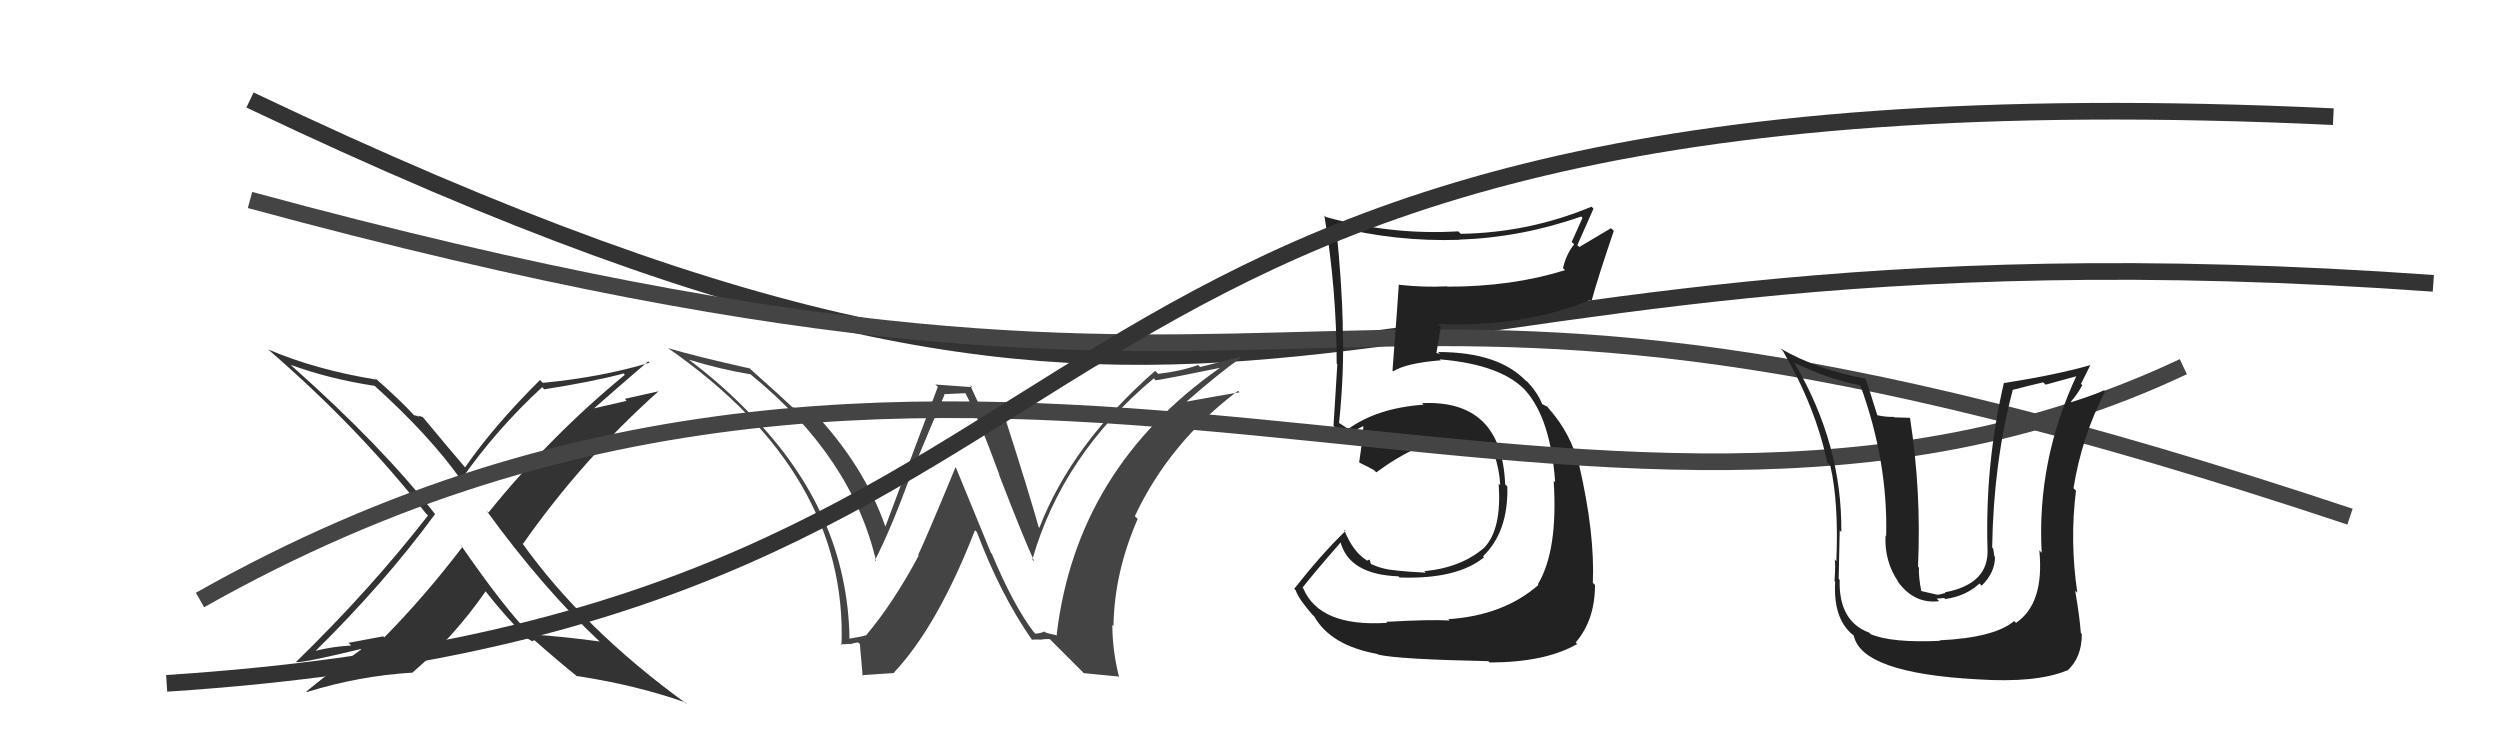
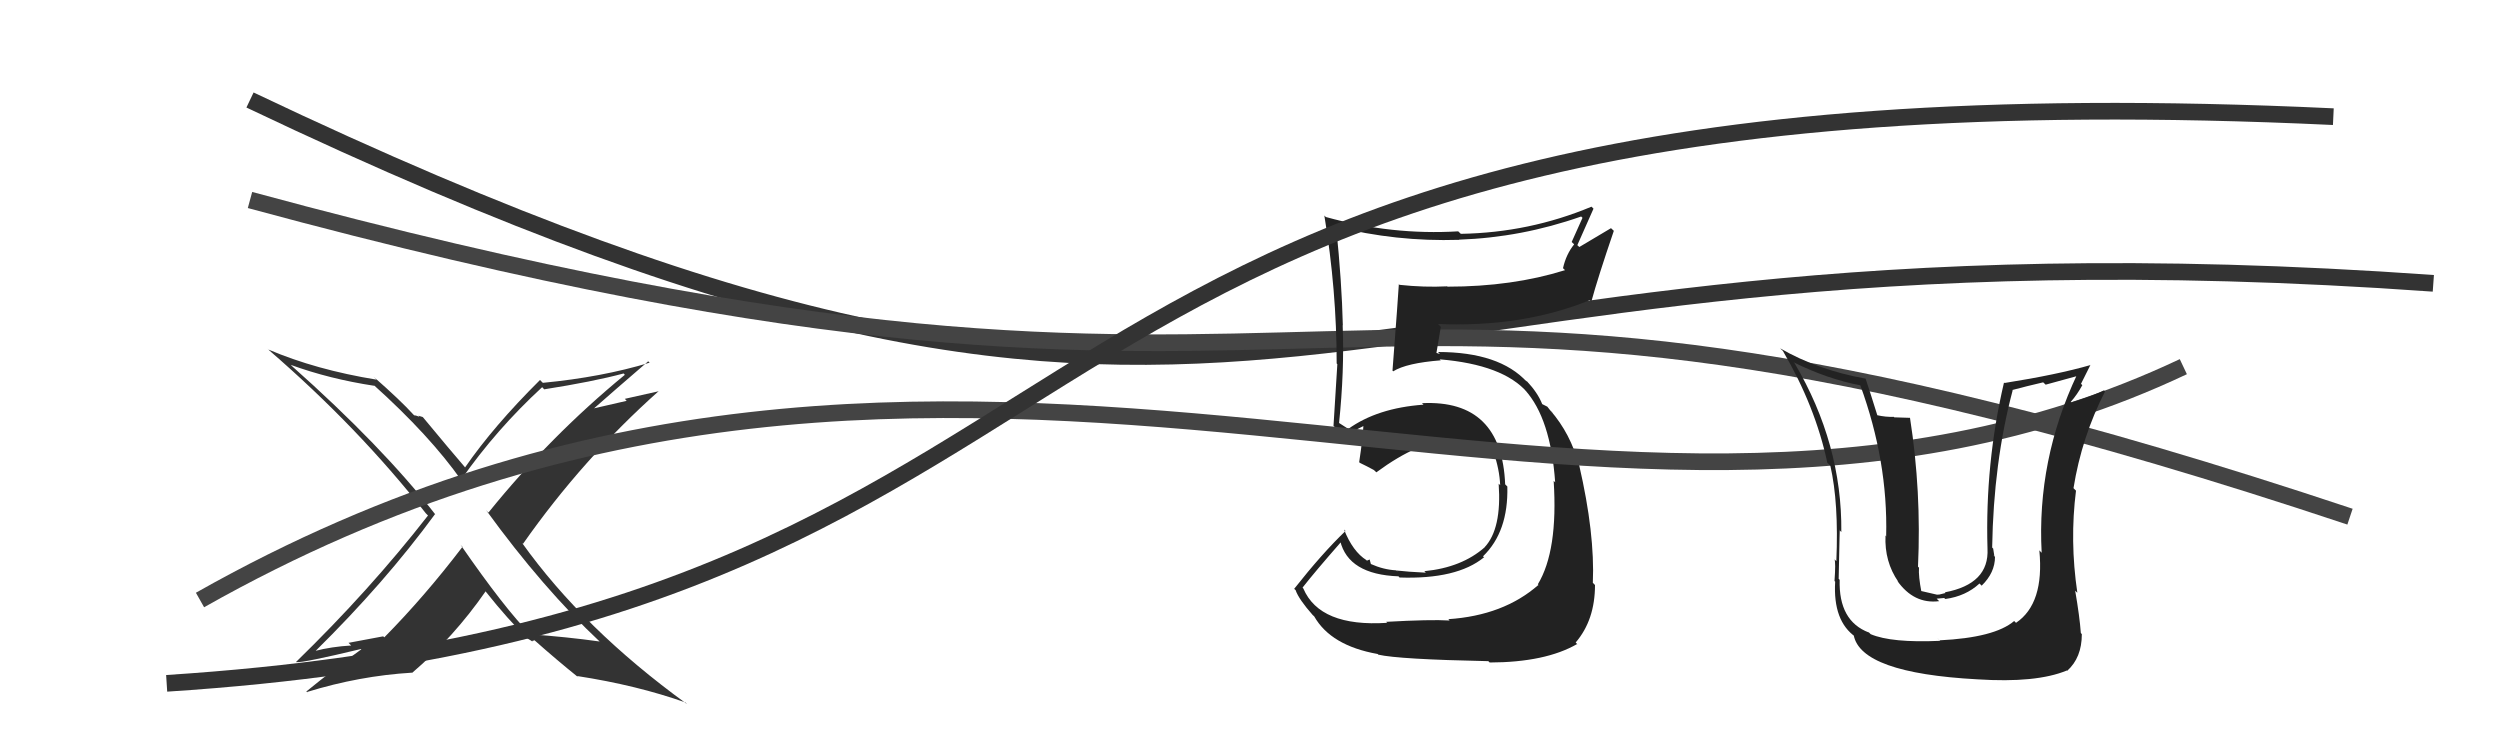
<svg xmlns="http://www.w3.org/2000/svg" width="150" height="44" viewBox="0,0,150,44">
  <path fill="#333" d="M35.96 38.47L36.05 38.55L35.98 38.49Q33.99 38.21 31.82 38.06L31.73 37.97L31.83 38.07Q30.29 36.53 27.63 32.68L27.71 32.77L27.75 32.81Q25.46 35.81 23.06 38.24L22.99 38.18L20.91 38.57L21.07 38.73Q19.88 38.80 18.89 39.06L18.86 39.04L18.91 39.08Q23.09 34.96 26.10 30.85L26.06 30.81L26.13 30.88Q22.91 26.75 17.50 21.95L17.47 21.91L17.44 21.89Q19.77 22.74 22.47 23.15L22.30 22.98L22.40 23.08Q25.79 26.13 27.69 28.83L27.71 28.85L27.66 28.79Q29.79 25.75 32.53 23.23L32.68 23.39L32.65 23.36Q35.58 22.90 37.41 22.41L37.42 22.41L37.49 22.49Q33.00 26.18 29.31 30.75L29.29 30.74L29.16 30.60Q32.57 35.30 36.03 38.54ZM38.87 21.65L38.86 21.65L38.98 21.76Q36.11 22.63 32.57 22.97L32.54 22.94L32.40 22.80Q29.61 25.57 27.90 28.05L27.87 28.02L27.92 28.06Q27.03 27.03 25.39 25.05L25.36 25.02L25.10 24.94L25.17 25.01Q24.96 24.92 24.85 24.92L25.00 25.07L24.81 24.88Q24.04 24.03 22.40 22.59L22.57 22.76L22.60 22.78Q18.96 22.19 16.10 20.97L16.05 20.91L16.15 21.02Q21.52 25.66 25.55 30.80L25.52 30.77L25.68 30.93Q22.18 35.42 17.76 39.72L17.82 39.78L17.77 39.73Q18.16 39.78 21.66 38.94L21.62 38.90L21.68 38.96Q20.02 40.15 18.38 41.49L18.50 41.61L18.42 41.52Q21.56 40.55 24.72 40.36L24.68 40.33L24.73 40.37Q27.23 38.23 29.13 35.49L29.10 35.46L29.14 35.49Q30.48 37.18 31.70 38.36L31.74 38.40L31.65 38.31Q31.90 38.45 31.98 38.52L31.92 38.46L32.07 38.42L32.03 38.38Q33.38 39.58 34.71 40.65L34.73 40.67L34.62 40.56Q38.24 41.12 41.13 42.15L41.20 42.22L41.20 42.23Q35.01 37.74 31.32 32.57L31.36 32.61L31.38 32.63Q34.96 27.53 39.53 23.46L39.42 23.35L39.54 23.47Q38.48 23.70 37.49 23.93L37.60 24.05L35.60 24.51L35.61 24.53Q36.72 23.55 38.89 21.68Z" />
  <path d="M15 6 C78 36,76 12,146 17" stroke="#333" fill="none" />
-   <path fill="#444" d="M62.11 38.01L62.01 37.90L62.02 37.92Q60.80 36.31 59.51 33.23L59.46 33.18L57.36 28.07L57.33 28.04Q55.69 32.01 55.09 33.30L55.20 33.42L55.12 33.34Q53.59 36.19 51.99 38.09L52.02 38.12L52.01 38.10Q51.72 38.20 50.96 38.32L50.99 38.34L50.97 38.33Q50.86 30.79 45.04 24.86L45.15 24.96L45.09 24.91Q43.27 23.01 41.25 21.52L41.36 21.63L41.30 21.57Q43.17 22.15 45.04 22.46L45.10 22.52L45.08 22.50Q51.12 27.43 52.57 33.68L52.63 33.75L52.50 33.61Q53.43 31.80 54.61 28.60L54.73 28.72L54.60 28.60Q56.10 24.99 56.67 23.69L56.63 23.65L57.98 23.59L57.88 23.50Q58.78 25.24 59.97 28.51L59.94 28.49L59.95 28.50Q61.41 32.28 62.06 33.69L62.07 33.70L61.94 33.57Q63.75 27.27 69.23 22.70L69.20 22.67L69.34 22.82Q70.46 22.64 73.20 22.07L73.25 22.11L73.20 22.07Q64.58 28.11 63.40 38.08L63.45 38.13L62.76 37.97L62.67 37.89Q62.47 37.99 62.13 38.02ZM65.03 40.39L67.10 40.59L67.15 40.65Q66.74 39.02 66.74 37.49L66.79 37.54L66.81 37.57Q66.85 34.37 68.26 31.14L68.18 31.06L68.09 30.97Q70.17 26.54 74.28 23.45L74.26 23.43L74.37 23.54Q73.09 23.75 71.23 24.09L71.28 24.15L71.21 24.08Q73.14 22.39 74.44 21.48L74.38 21.42L72.01 22.02L71.89 21.90Q70.83 22.28 69.49 22.43L69.39 22.33L69.31 22.25Q64.30 26.64 62.36 31.67L62.25 31.56L62.32 31.63Q61.73 29.52 60.36 25.25L60.28 25.18L60.36 25.25Q60.05 25.28 59.78 25.28L59.72 25.23L59.22 25.26L59.19 25.23Q59.00 24.85 58.20 23.09L58.34 23.23L56.12 23.07L56.27 23.21Q55.23 25.94 53.13 31.58L53.19 31.63L53.11 31.56Q51.84 27.92 48.75 24.65L48.74 24.64L48.67 24.57Q48.46 24.62 48.15 24.58L48.21 24.63L47.54 24.43L47.68 24.56Q46.84 23.76 45.05 22.17L44.87 21.99L45.00 22.11Q41.75 21.38 40.08 20.89L40.20 21.00L40.10 20.90Q50.87 28.40 50.49 38.72L50.47 38.70L50.42 38.65Q50.63 38.67 50.99 38.63L51.05 38.69L51.01 38.65Q51.31 38.55 51.50 38.55L51.50 38.55L51.60 38.65Q51.57 38.47 51.76 40.56L51.71 40.51L53.67 40.38L53.64 40.35Q56.26 37.56 58.50 31.81L58.57 31.88L58.61 31.92Q60.05 35.72 61.92 38.39L61.91 38.37L61.91 38.38Q62.23 38.36 62.50 38.38L62.43 38.30L62.49 38.37Q62.71 38.34 62.97 38.34L62.98 38.34L65.11 40.47Z" />
  <path d="M15 12 C85 31,75 9,141 31" stroke="#444" fill="none" />
-   <path fill="#222" d="M83.21 37.35L83.32 37.45L83.23 37.37Q79.19 37.63 78.20 35.31L78.16 35.26L78.15 35.26Q78.90 34.30 80.47 32.51L80.46 32.50L80.41 32.45Q80.90 34.47 83.91 34.58L83.93 34.60L83.97 34.65Q87.41 34.77 89.04 33.44L89.08 33.47L88.98 33.38Q90.51 31.90 90.44 29.19L90.29 29.04L90.31 29.07Q90.11 23.96 85.32 24.19L85.50 24.37L85.41 24.28Q82.64 24.48 80.89 25.74L80.86 25.71L80.44 25.44L80.25 25.32L80.34 25.42Q80.67 22.25 80.56 19.51L80.52 19.47L80.57 19.52Q80.51 16.94 80.17 13.63L80.00 13.47L80.12 13.59Q83.74 14.51 87.55 14.39L87.52 14.36L87.54 14.38Q91.29 14.25 94.87 12.99L94.95 13.07L94.30 14.52L94.45 14.66Q93.97 15.25 93.78 16.09L93.81 16.12L93.90 16.21Q90.74 17.20 86.85 17.20L86.90 17.25L86.83 17.18Q85.45 17.25 83.97 17.09L83.89 17.02L83.93 17.06Q83.89 17.78 83.55 22.23L83.53 22.21L83.59 22.28Q84.39 21.78 86.45 21.62L86.39 21.57L86.38 21.56Q90.20 21.88 91.64 23.55L91.52 23.43L91.50 23.40Q93.04 25.10 93.31 28.94L93.24 28.87L93.22 28.85Q93.49 33.04 92.27 35.06L92.36 35.15L92.30 35.10Q90.21 36.93 86.90 37.15L86.96 37.21L86.97 37.23Q85.84 37.16 83.17 37.31ZM89.25 39.62L89.21 39.58L89.38 39.75Q92.73 39.74 94.63 38.64L94.68 38.70L94.54 38.55Q95.70 37.20 95.70 35.10L95.55 34.95L95.57 34.98Q95.70 32.02 94.75 27.91L94.70 27.87L94.73 27.89Q94.24 26.03 93.02 24.62L93.15 24.75L93.13 24.77L92.84 24.40L92.54 24.25L92.53 24.24Q92.26 23.56 91.61 22.87L91.67 22.93L91.50 22.80L91.62 22.92Q89.97 21.12 86.28 21.12L86.40 21.24L86.03 21.13L86.17 21.27Q86.26 20.71 86.45 19.61L86.45 19.61L86.28 19.44Q91.36 19.65 95.39 18.01L95.41 18.03L95.48 18.10Q95.87 16.66 96.83 13.85L96.66 13.69L94.76 14.82L94.64 14.71Q95.11 13.66 95.61 12.52L95.60 12.51L95.49 12.40Q91.76 13.96 87.65 14.03L87.48 13.87L87.50 13.88Q83.51 14.12 79.55 13.02L79.50 12.97L79.46 12.93Q80.20 17.40 80.20 21.81L80.15 21.76L80.24 21.85Q80.13 23.65 80.01 25.55L80.14 25.68L80.12 25.66Q80.39 25.85 80.96 26.15L80.99 26.19L80.84 26.03Q81.24 25.86 81.89 25.52L81.96 25.59L81.81 25.44Q81.78 26.21 81.55 27.73L81.63 27.81L81.59 27.77Q82.01 27.97 82.43 28.20L82.53 28.29L82.58 28.34Q85.19 26.42 87.05 26.42L87.14 26.51L87.22 26.58Q88.50 26.54 89.68 27.18L89.61 27.11L89.61 27.12Q89.97 28.16 90.01 29.11L89.98 29.08L89.92 29.02Q90.11 31.73 89.08 32.83L89.17 32.91L89.09 32.83Q87.71 34.05 85.47 34.27L85.44 34.25L85.55 34.36Q84.47 34.31 83.79 34.23L83.89 34.33L83.77 34.22Q83.01 34.18 82.25 33.84L82.25 33.83L82.18 33.57L82.01 33.64L81.99 33.61Q81.17 33.10 80.64 31.77L80.67 31.80L80.73 31.86Q79.33 33.20 77.65 35.33L77.76 35.43L77.74 35.42Q77.93 35.96 78.77 36.91L78.83 36.96L78.85 36.98Q79.85 38.74 82.66 39.24L82.79 39.36L82.70 39.28Q83.93 39.56 89.30 39.67Z" />
+   <path fill="#222" d="M83.21 37.35L83.32 37.45L83.23 37.37Q79.19 37.63 78.20 35.31L78.16 35.26L78.15 35.26Q78.90 34.30 80.47 32.51L80.46 32.50L80.41 32.45Q80.90 34.47 83.91 34.58L83.93 34.60L83.97 34.65Q87.41 34.77 89.04 33.44L89.08 33.47L88.98 33.38Q90.51 31.90 90.44 29.19L90.29 29.04L90.31 29.07Q90.11 23.96 85.32 24.19L85.50 24.37L85.41 24.28Q82.64 24.48 80.89 25.74L80.86 25.71L80.44 25.44L80.25 25.32L80.34 25.42Q80.67 22.25 80.56 19.51L80.52 19.47L80.57 19.52Q80.51 16.94 80.17 13.63L80.00 13.47L80.12 13.59Q83.74 14.51 87.55 14.39L87.52 14.36L87.54 14.38Q91.29 14.25 94.87 12.99L94.95 13.07L94.30 14.52L94.45 14.66Q93.97 15.25 93.78 16.09L93.81 16.12L93.90 16.21Q90.74 17.20 86.85 17.20L86.90 17.25L86.83 17.18Q85.45 17.25 83.97 17.09L83.89 17.02L83.93 17.06Q83.89 17.78 83.55 22.23L83.53 22.21L83.59 22.28Q84.39 21.78 86.45 21.62L86.39 21.57L86.38 21.56Q90.20 21.88 91.64 23.55L91.52 23.43L91.50 23.40Q93.04 25.10 93.31 28.94L93.24 28.87L93.22 28.85Q93.49 33.04 92.27 35.06L92.36 35.15L92.30 35.10Q90.21 36.93 86.90 37.15L86.96 37.21L86.97 37.23Q85.84 37.16 83.17 37.31ZM89.25 39.62L89.21 39.58L89.38 39.75Q92.73 39.74 94.63 38.64L94.68 38.70L94.54 38.55Q95.70 37.20 95.70 35.10L95.55 34.95L95.57 34.98Q95.70 32.02 94.75 27.91L94.70 27.87L94.73 27.89Q94.24 26.03 93.02 24.62L93.15 24.75L93.13 24.77L92.84 24.40L92.54 24.25L92.53 24.24Q92.26 23.56 91.61 22.87L91.67 22.93L91.50 22.80L91.62 22.92Q89.97 21.12 86.28 21.12L86.40 21.24L86.03 21.13L86.17 21.27Q86.26 20.71 86.45 19.61L86.45 19.61L86.28 19.44Q91.36 19.65 95.39 18.01L95.41 18.03L95.48 18.10Q95.87 16.66 96.83 13.85L96.66 13.69L94.76 14.82L94.64 14.71Q95.11 13.66 95.61 12.52L95.60 12.51L95.49 12.40Q91.76 13.96 87.65 14.03L87.48 13.87L87.50 13.88Q83.51 14.12 79.55 13.02L79.50 12.97L79.46 12.93Q80.20 17.40 80.20 21.81L80.15 21.76L80.24 21.85Q80.13 23.65 80.01 25.55L80.14 25.68L80.12 25.66Q80.39 25.85 80.96 26.15L80.84 26.03Q81.24 25.86 81.89 25.52L81.96 25.59L81.81 25.44Q81.78 26.21 81.55 27.73L81.63 27.81L81.59 27.77Q82.01 27.97 82.43 28.20L82.53 28.29L82.58 28.34Q85.19 26.42 87.05 26.42L87.14 26.51L87.22 26.58Q88.50 26.54 89.68 27.18L89.61 27.11L89.61 27.12Q89.97 28.16 90.01 29.11L89.98 29.08L89.92 29.02Q90.11 31.73 89.08 32.83L89.17 32.91L89.09 32.83Q87.71 34.05 85.47 34.27L85.44 34.25L85.55 34.36Q84.47 34.31 83.79 34.23L83.89 34.33L83.77 34.22Q83.01 34.18 82.25 33.84L82.25 33.83L82.18 33.57L82.01 33.64L81.99 33.61Q81.17 33.10 80.64 31.77L80.67 31.80L80.73 31.86Q79.33 33.20 77.65 35.33L77.76 35.43L77.74 35.42Q77.93 35.96 78.77 36.91L78.83 36.96L78.85 36.98Q79.85 38.74 82.66 39.24L82.79 39.36L82.70 39.28Q83.93 39.56 89.30 39.67Z" />
  <path d="M12 36 C58 10,95 39,131 22" stroke="#444" fill="none" />
  <path d="M10 41 C72 37,55 3,140 7" stroke="#333" fill="none" />
  <path fill="#222" d="M116.23 38.27L116.30 38.34L116.40 38.45Q113.49 38.58 112.24 38.05L112.10 37.91L112.13 37.95Q110.31 37.26 110.38 34.79L110.38 34.79L110.32 34.73Q110.39 31.26 110.39 31.83L110.41 31.85L110.48 31.92Q110.53 26.64 107.68 21.80L107.66 21.78L107.60 21.73Q109.64 22.74 111.62 23.12L111.53 23.03L111.62 23.12Q113.28 27.67 113.17 32.16L113.25 32.25L113.13 32.13Q113.06 33.70 113.90 34.91L113.80 34.81L113.83 34.84Q114.83 36.26 116.35 36.07L116.20 35.92L116.65 35.88L116.72 35.94Q117.95 35.77 118.77 35.01L118.80 35.04L118.90 35.14Q119.70 34.36 119.70 33.41L119.58 33.29L119.66 33.36Q119.62 33.10 119.59 32.91L119.61 32.94L119.53 32.85Q119.61 27.76 120.76 23.42L120.61 23.28L120.74 23.40Q121.60 23.17 122.59 22.94L122.74 23.08L124.71 22.54L124.63 22.46Q122.20 27.61 122.50 33.16L122.47 33.14L122.36 33.02Q122.67 36.22 120.96 37.37L120.86 37.27L120.85 37.26Q119.68 38.26 116.37 38.42ZM118.71 40.83L118.65 40.77L118.64 40.76Q122.18 40.99 124.01 40.23L123.91 40.13L124.03 40.25Q124.91 39.46 124.91 38.05L124.86 37.99L124.85 37.98Q124.78 37.00 124.51 35.44L124.61 35.54L124.64 35.56Q124.18 32.45 124.56 29.44L124.42 29.30L124.41 29.29Q124.90 26.23 126.30 23.49L126.29 23.47L126.24 23.42Q125.60 23.74 124.27 24.15L124.38 24.27L124.24 24.12Q124.63 23.68 124.94 23.11L124.86 23.03L125.43 21.89L125.44 21.90Q123.43 22.48 120.27 22.98L120.27 22.98L120.24 22.95Q119.10 27.82 119.25 32.92L119.32 32.99L119.25 32.92Q119.36 35.04 116.69 35.54L116.73 35.58L116.37 35.67L116.22 35.68L115.18 35.44L115.29 35.54Q115.10 34.56 115.14 34.06L115.18 34.10L115.08 34.00Q115.29 29.49 114.60 25.07L114.60 25.07L113.65 25.04L113.63 25.01Q113.15 25.03 112.62 24.91L112.64 24.94L112.65 24.95Q112.19 23.47 111.93 22.70L111.94 22.72L111.94 22.72Q109.06 22.20 106.81 20.90L106.90 20.99L106.97 21.05Q108.92 24.38 109.64 27.77L109.75 27.87L109.82 27.94Q110.33 30.17 110.18 33.67L110.13 33.62L110.07 33.56Q110.15 33.75 110.07 34.86L110.10 34.89L110.11 34.90Q109.97 37.27 111.34 38.22L111.33 38.21L111.22 38.10Q111.64 40.38 118.64 40.76Z" />
</svg>